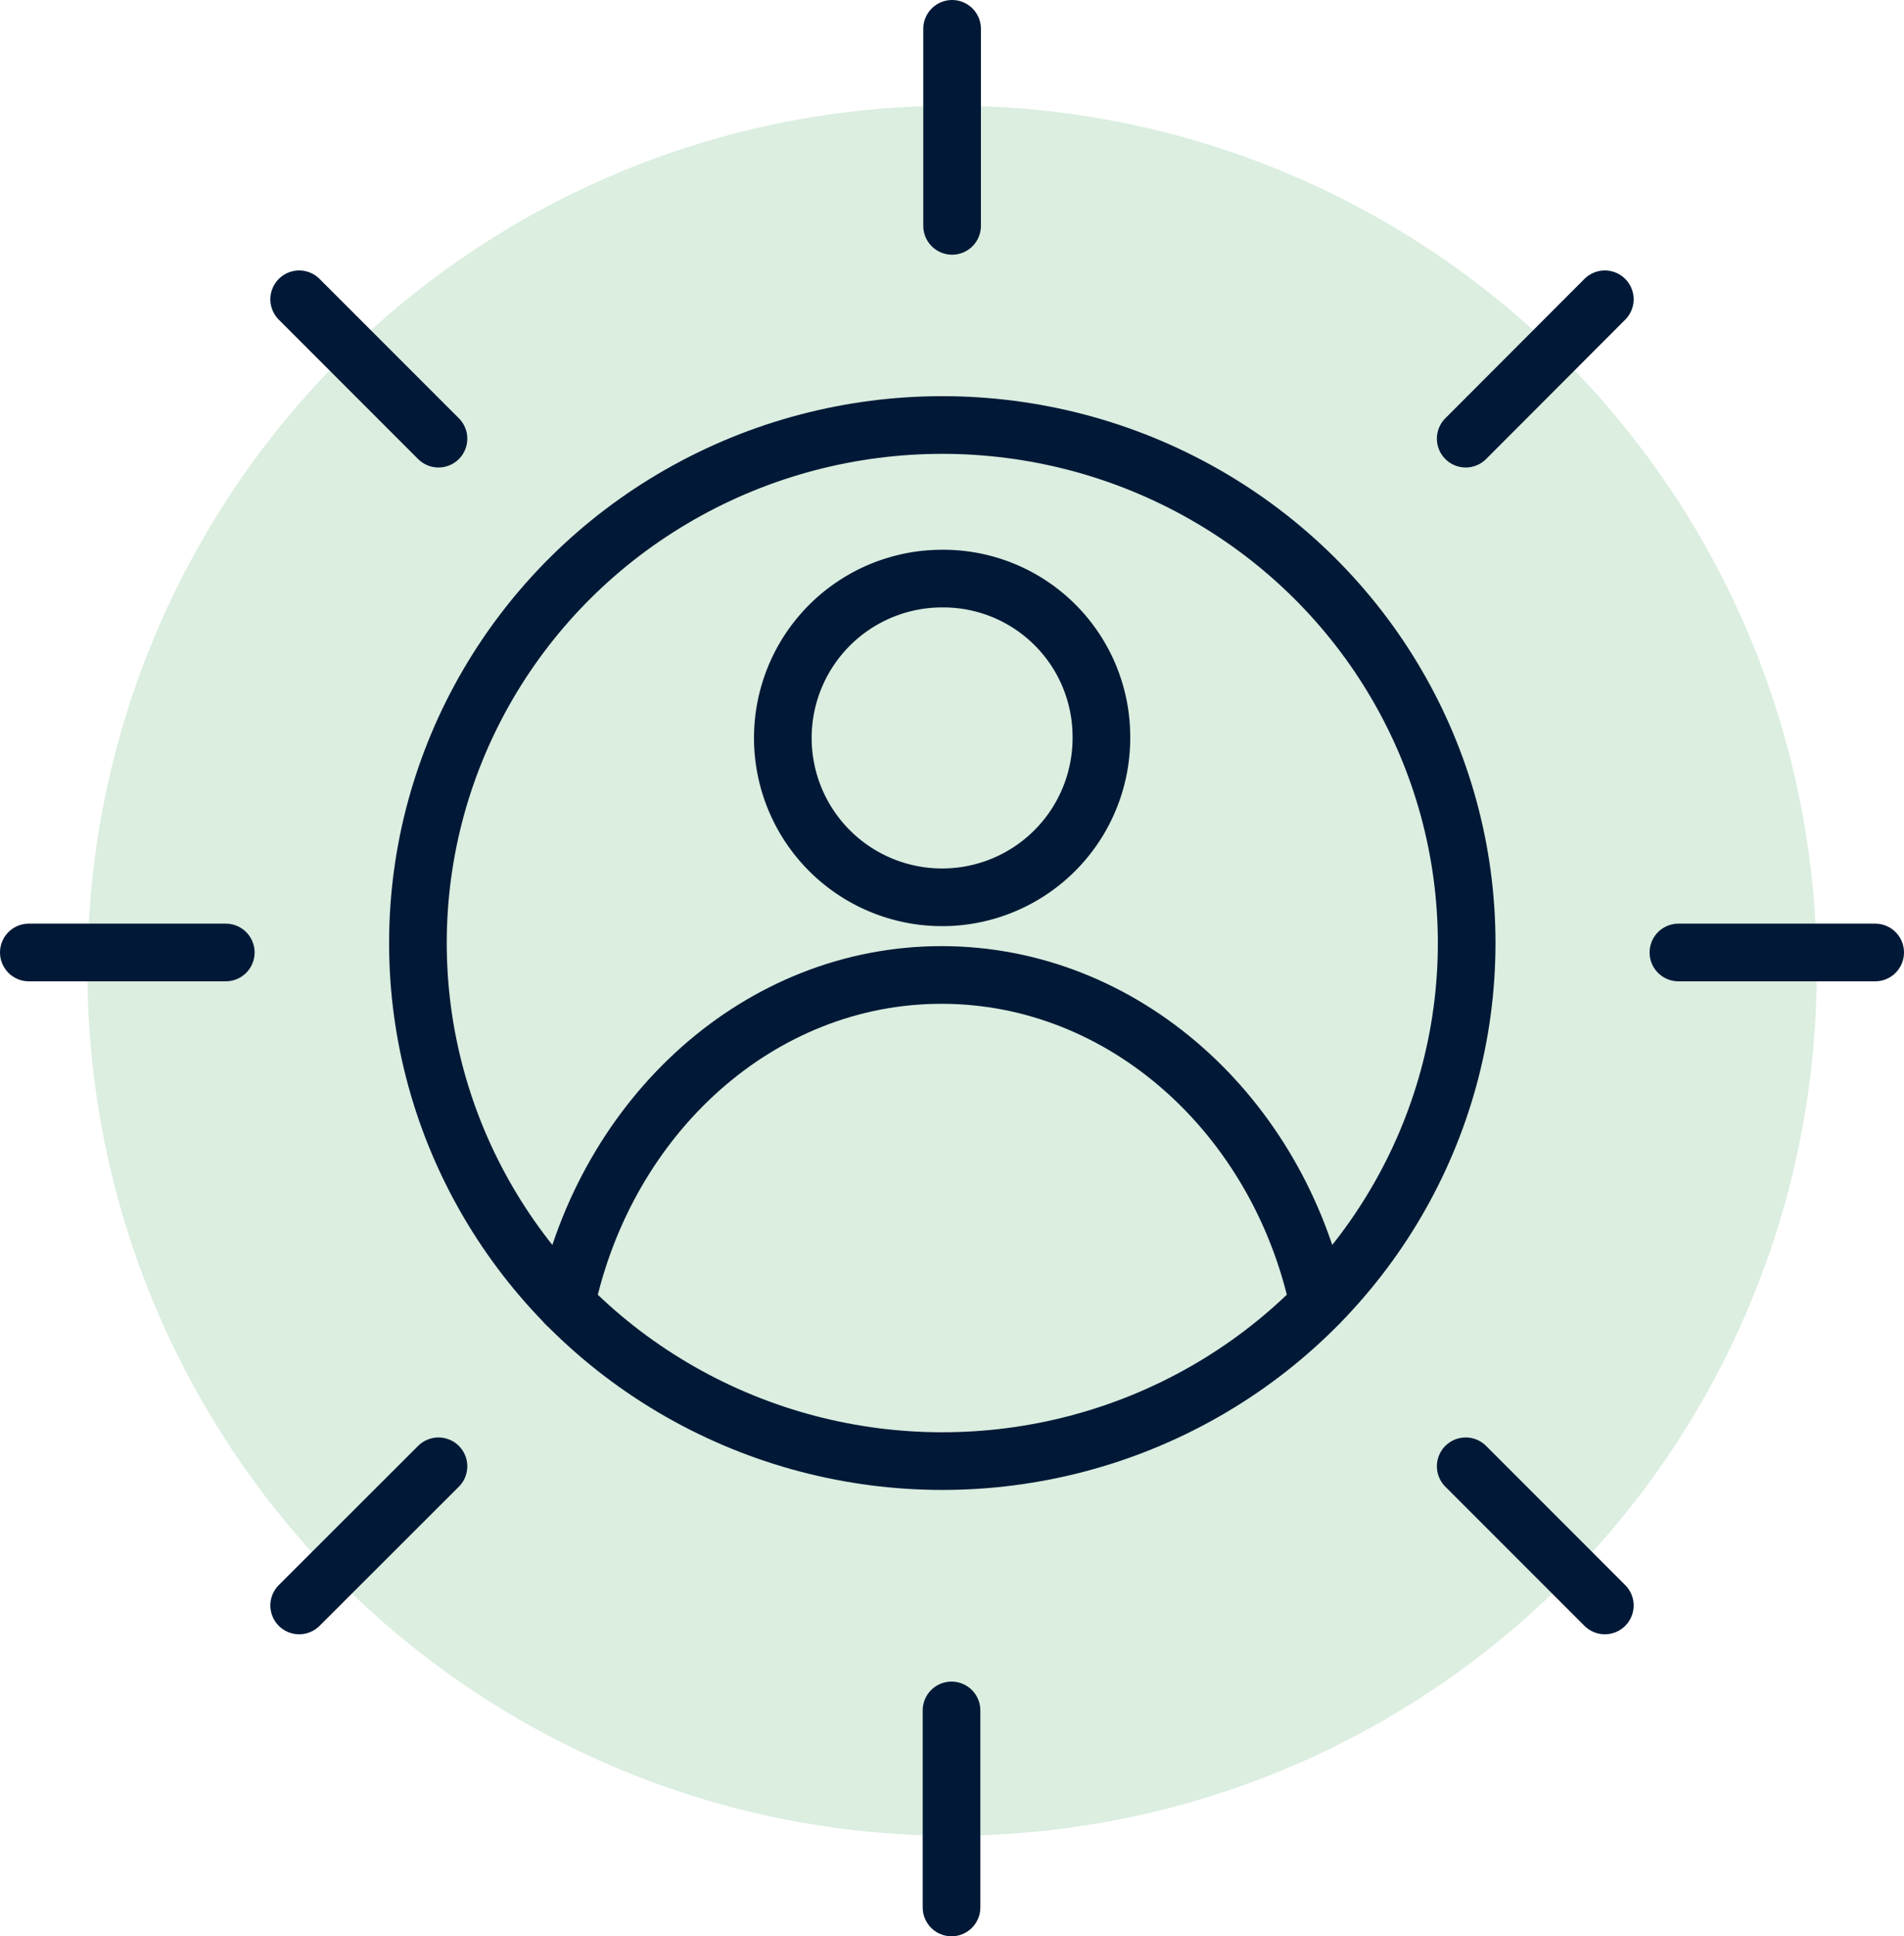
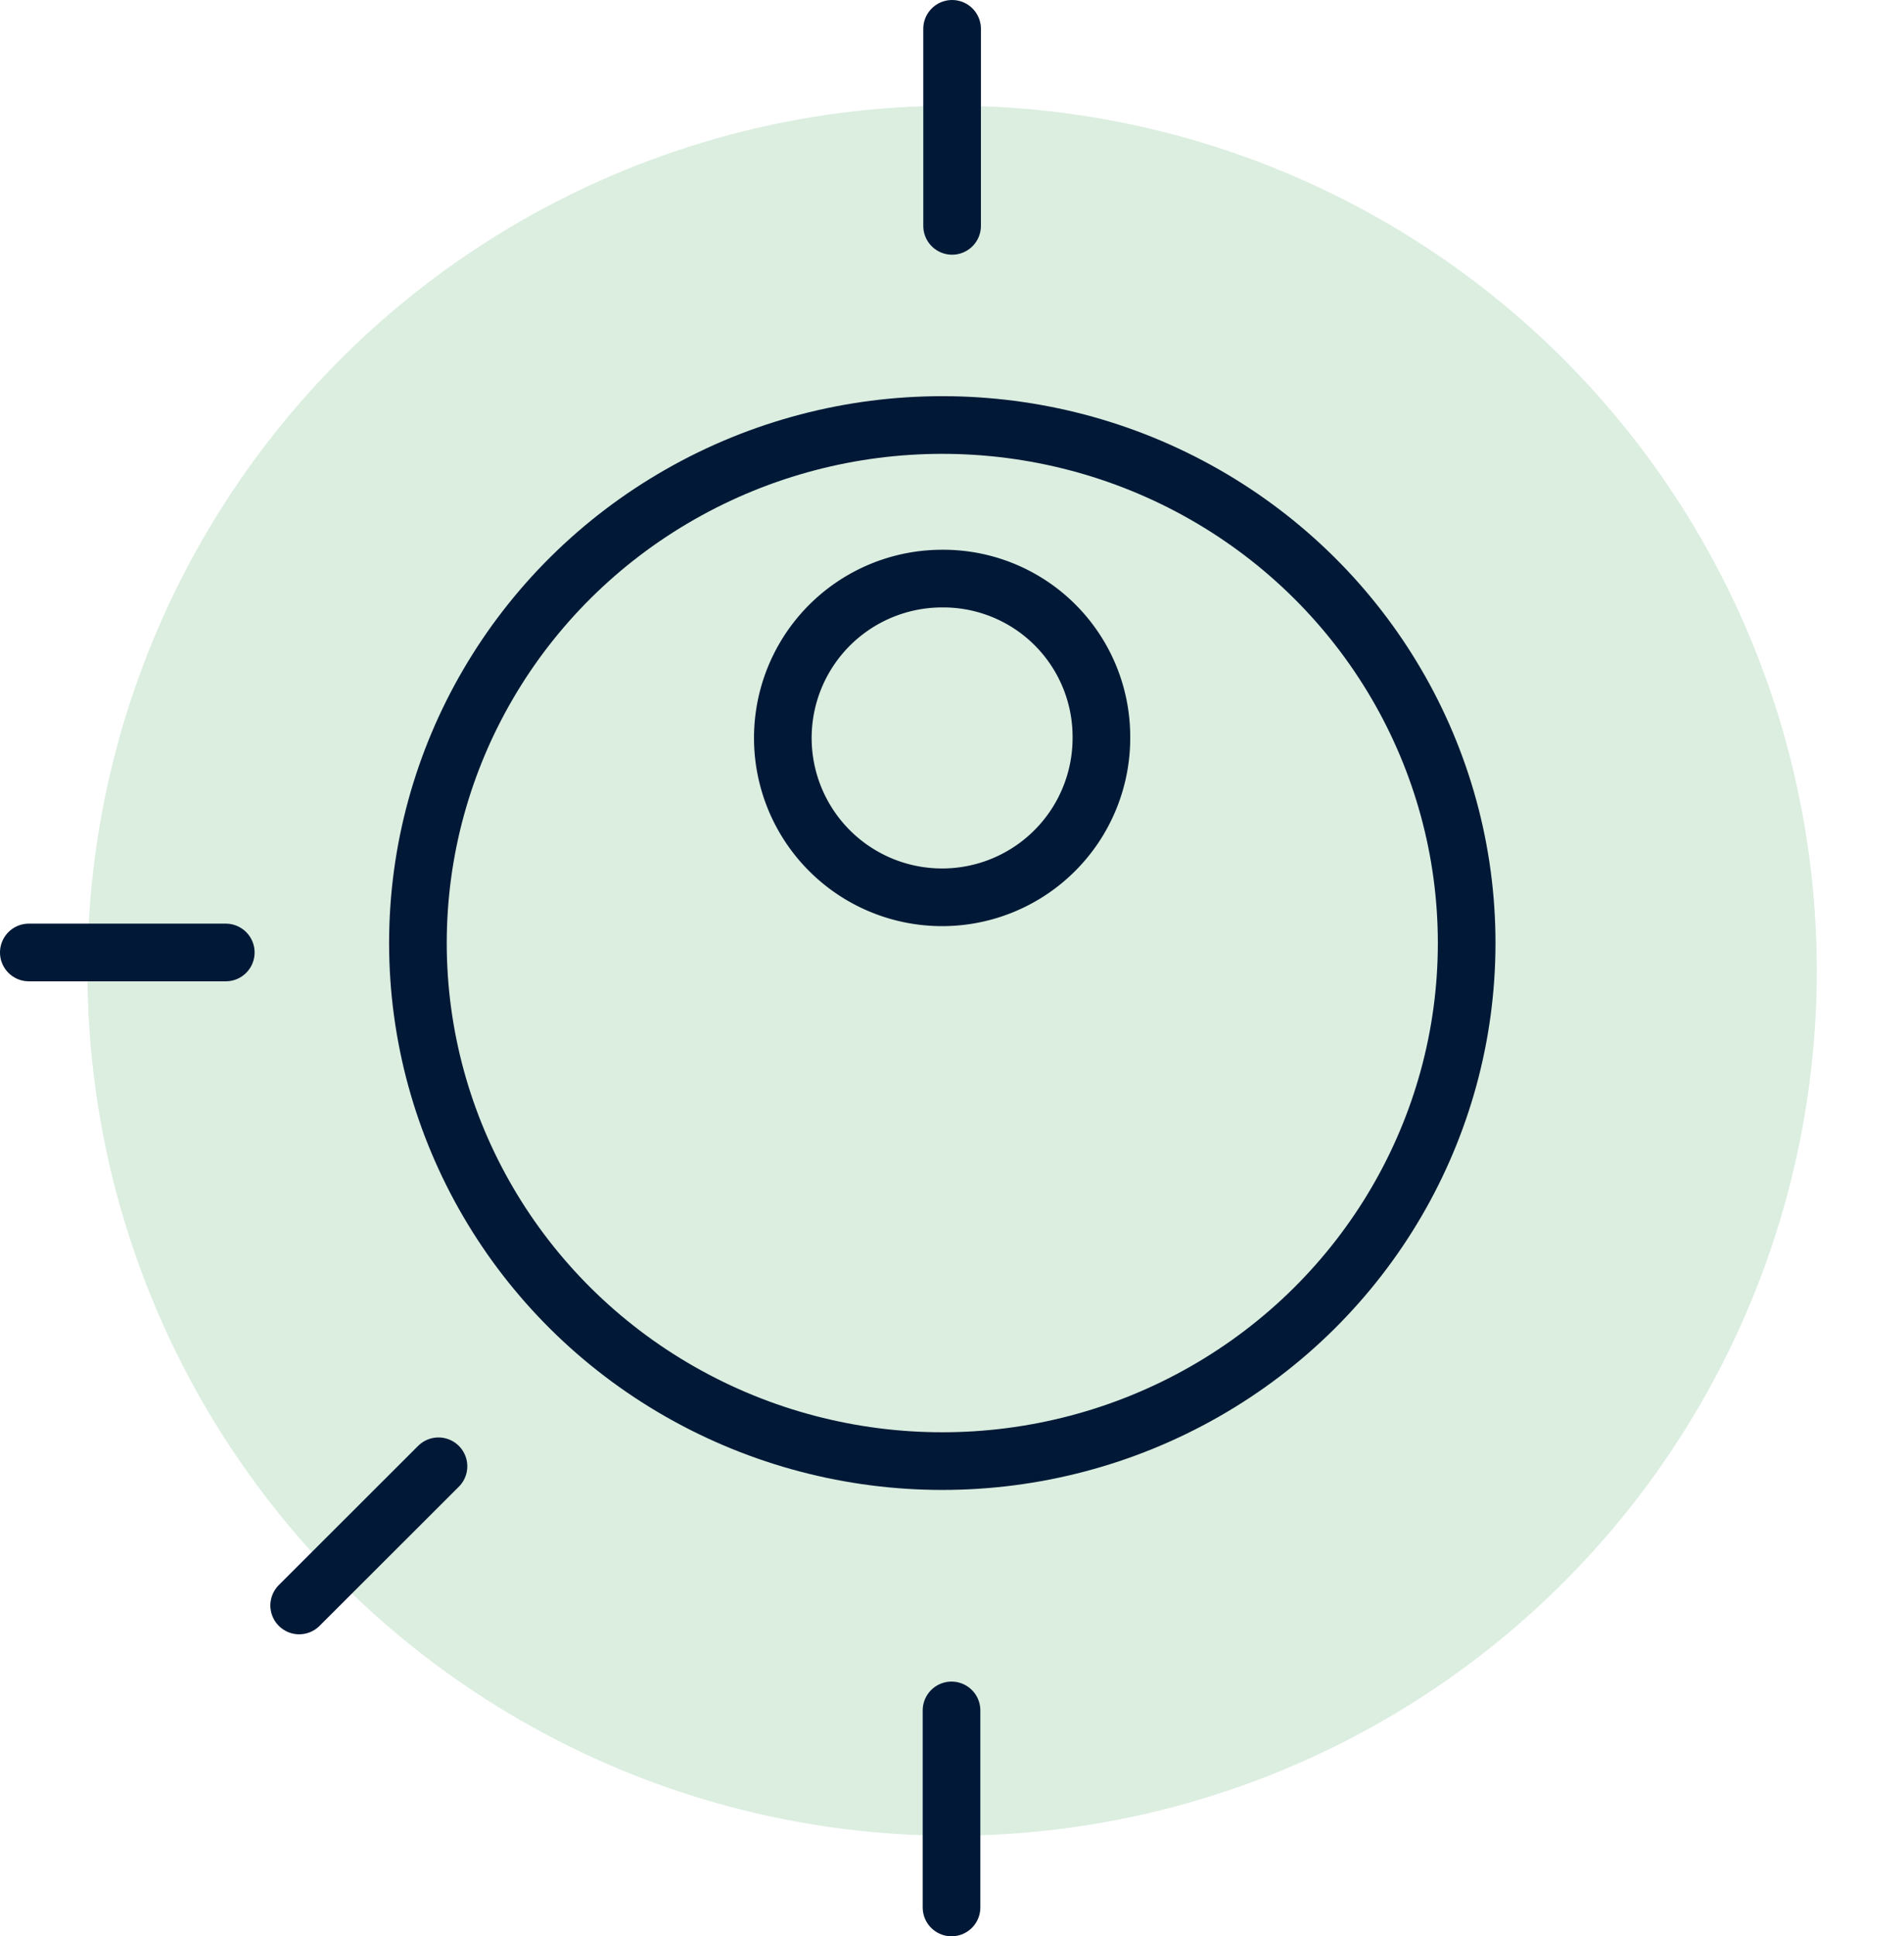
<svg xmlns="http://www.w3.org/2000/svg" viewBox="0 0 99.09 100.73">
  <defs>
    <style>.cls-1{fill:#dbeee0;}.cls-2{fill:none;stroke:#011936;stroke-linecap:round;stroke-linejoin:round;stroke-width:3px;}</style>
  </defs>
  <g id="Layer_2" data-name="Layer 2">
    <g id="ICON">
      <circle class="cls-1" cx="49.55" cy="50.5" r="45" />
      <line class="cls-2" x1="49.55" y1="1.5" x2="49.55" y2="11.75" />
-       <line class="cls-2" x1="15.57" y1="15.57" x2="22.82" y2="22.82" />
-       <line class="cls-2" x1="76.28" y1="76.28" x2="83.52" y2="83.52" />
      <line class="cls-2" x1="1.5" y1="49.55" x2="11.75" y2="49.55" />
-       <line class="cls-2" x1="87.35" y1="49.55" x2="97.59" y2="49.55" />
      <line class="cls-2" x1="15.57" y1="83.52" x2="22.82" y2="76.28" />
-       <line class="cls-2" x1="76.28" y1="22.82" x2="83.52" y2="15.57" />
      <line class="cls-2" x1="49.52" y1="88.98" x2="49.52" y2="99.23" />
      <ellipse class="cls-2" cx="49.04" cy="49.06" rx="27.29" ry="26.95" />
      <path class="cls-2" d="M57.32,38.28A8.29,8.29,0,1,1,49,30.1,8.23,8.23,0,0,1,57.32,38.28Z" />
-       <path class="cls-2" d="M29.46,67.84C31.56,58,39.53,50.72,49,50.72S66.51,58,68.62,67.82" />
    </g>
  </g>
</svg>